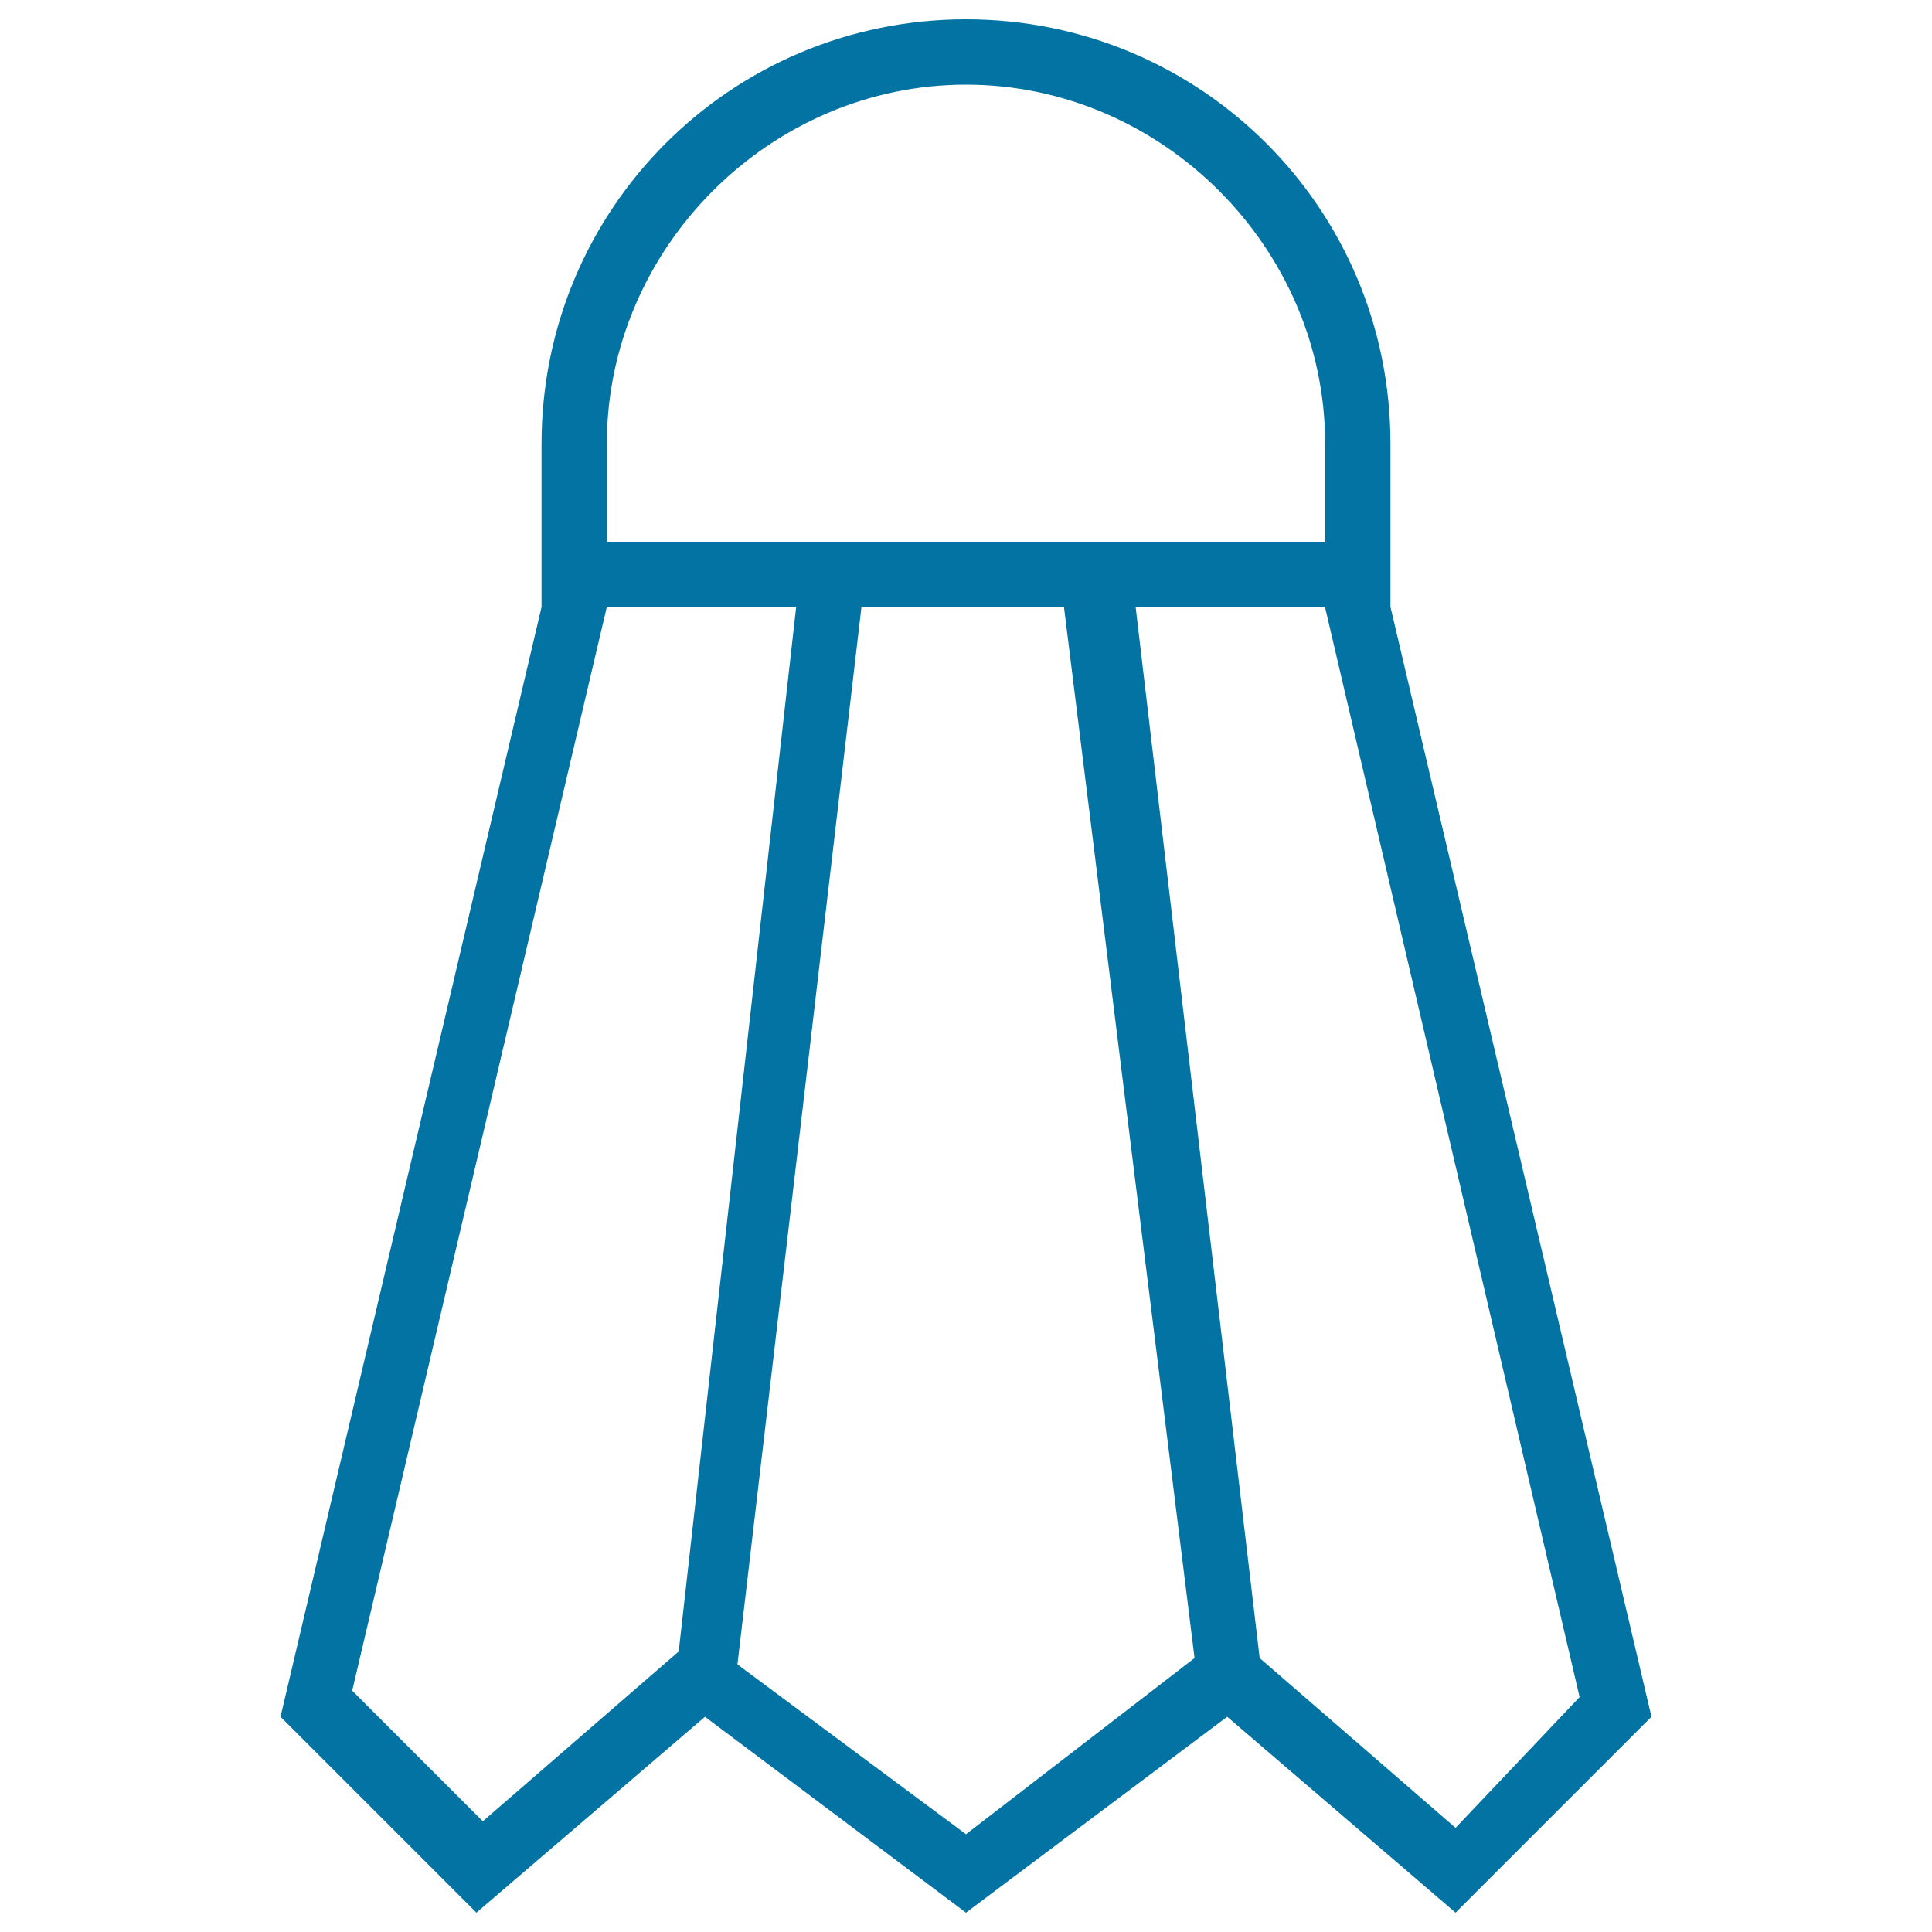
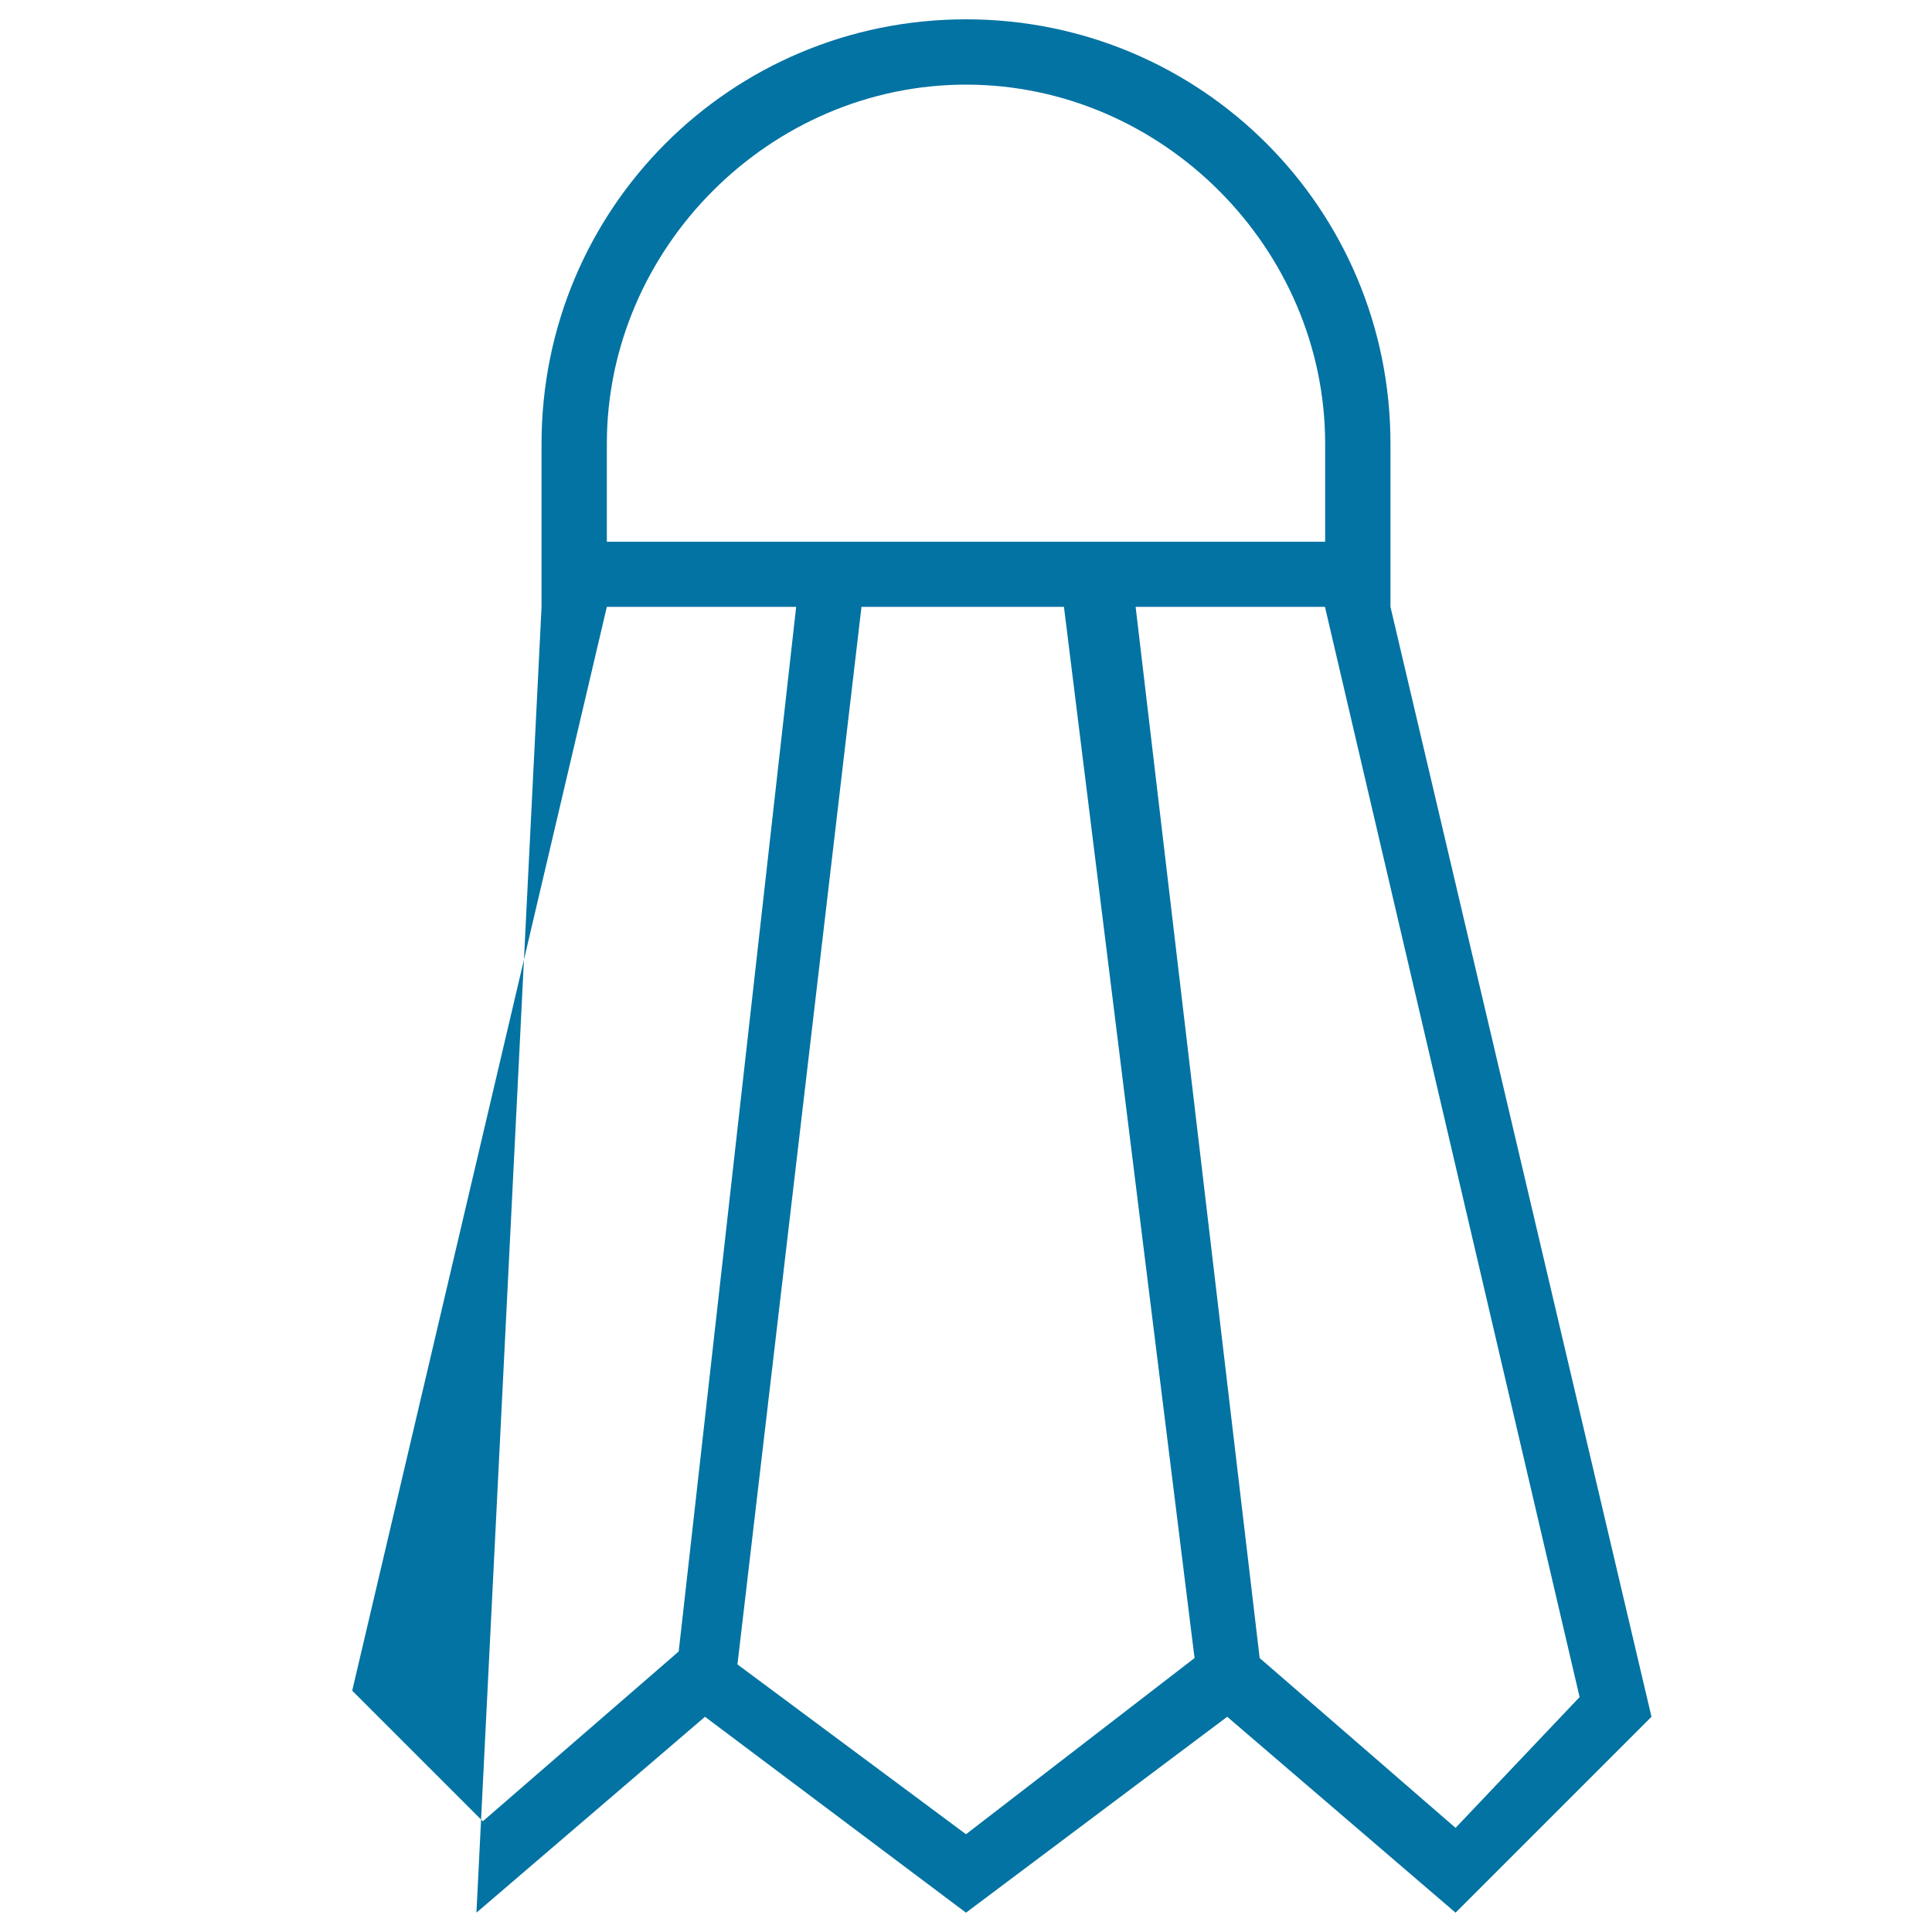
<svg xmlns="http://www.w3.org/2000/svg" viewBox="0 0 1000 1000" style="fill:#0273a2">
  <title>Shuttlecock Stroke Sports Symbol SVG icon</title>
  <g>
-     <path d="M719.7,314.1v-84.5C719.7,108,621.7,10,500,10c-121.7,0-219.7,98-219.7,219.7v84.5L145.2,888.6L246.6,990l118.3-101.4L500,990l135.2-101.4L753.4,990l101.4-101.4L719.7,314.1z M314.1,229.7c0-101.4,84.5-185.9,185.9-185.9c101.4,0,185.9,84.5,185.9,185.9v50.7H314.1V229.7z M351.3,854.8l-101.4,87.9l-67.6-67.6l131.8-561h98L351.3,854.8z M500,949.4l-118.3-87.9l64.2-547.4h104.8l67.6,544.1L500,949.4z M753.4,946.1l-101.4-87.9l-64.2-544.1h98l131.8,564.3L753.4,946.1z" />
+     <path d="M719.7,314.1v-84.5C719.7,108,621.7,10,500,10c-121.7,0-219.7,98-219.7,219.7v84.5L246.6,990l118.3-101.4L500,990l135.2-101.4L753.4,990l101.4-101.4L719.7,314.1z M314.1,229.7c0-101.4,84.5-185.9,185.9-185.9c101.4,0,185.9,84.5,185.9,185.9v50.7H314.1V229.7z M351.3,854.8l-101.4,87.9l-67.6-67.6l131.8-561h98L351.3,854.8z M500,949.4l-118.3-87.9l64.2-547.4h104.8l67.6,544.1L500,949.4z M753.4,946.1l-101.4-87.9l-64.2-544.1h98l131.8,564.3L753.4,946.1z" />
  </g>
</svg>